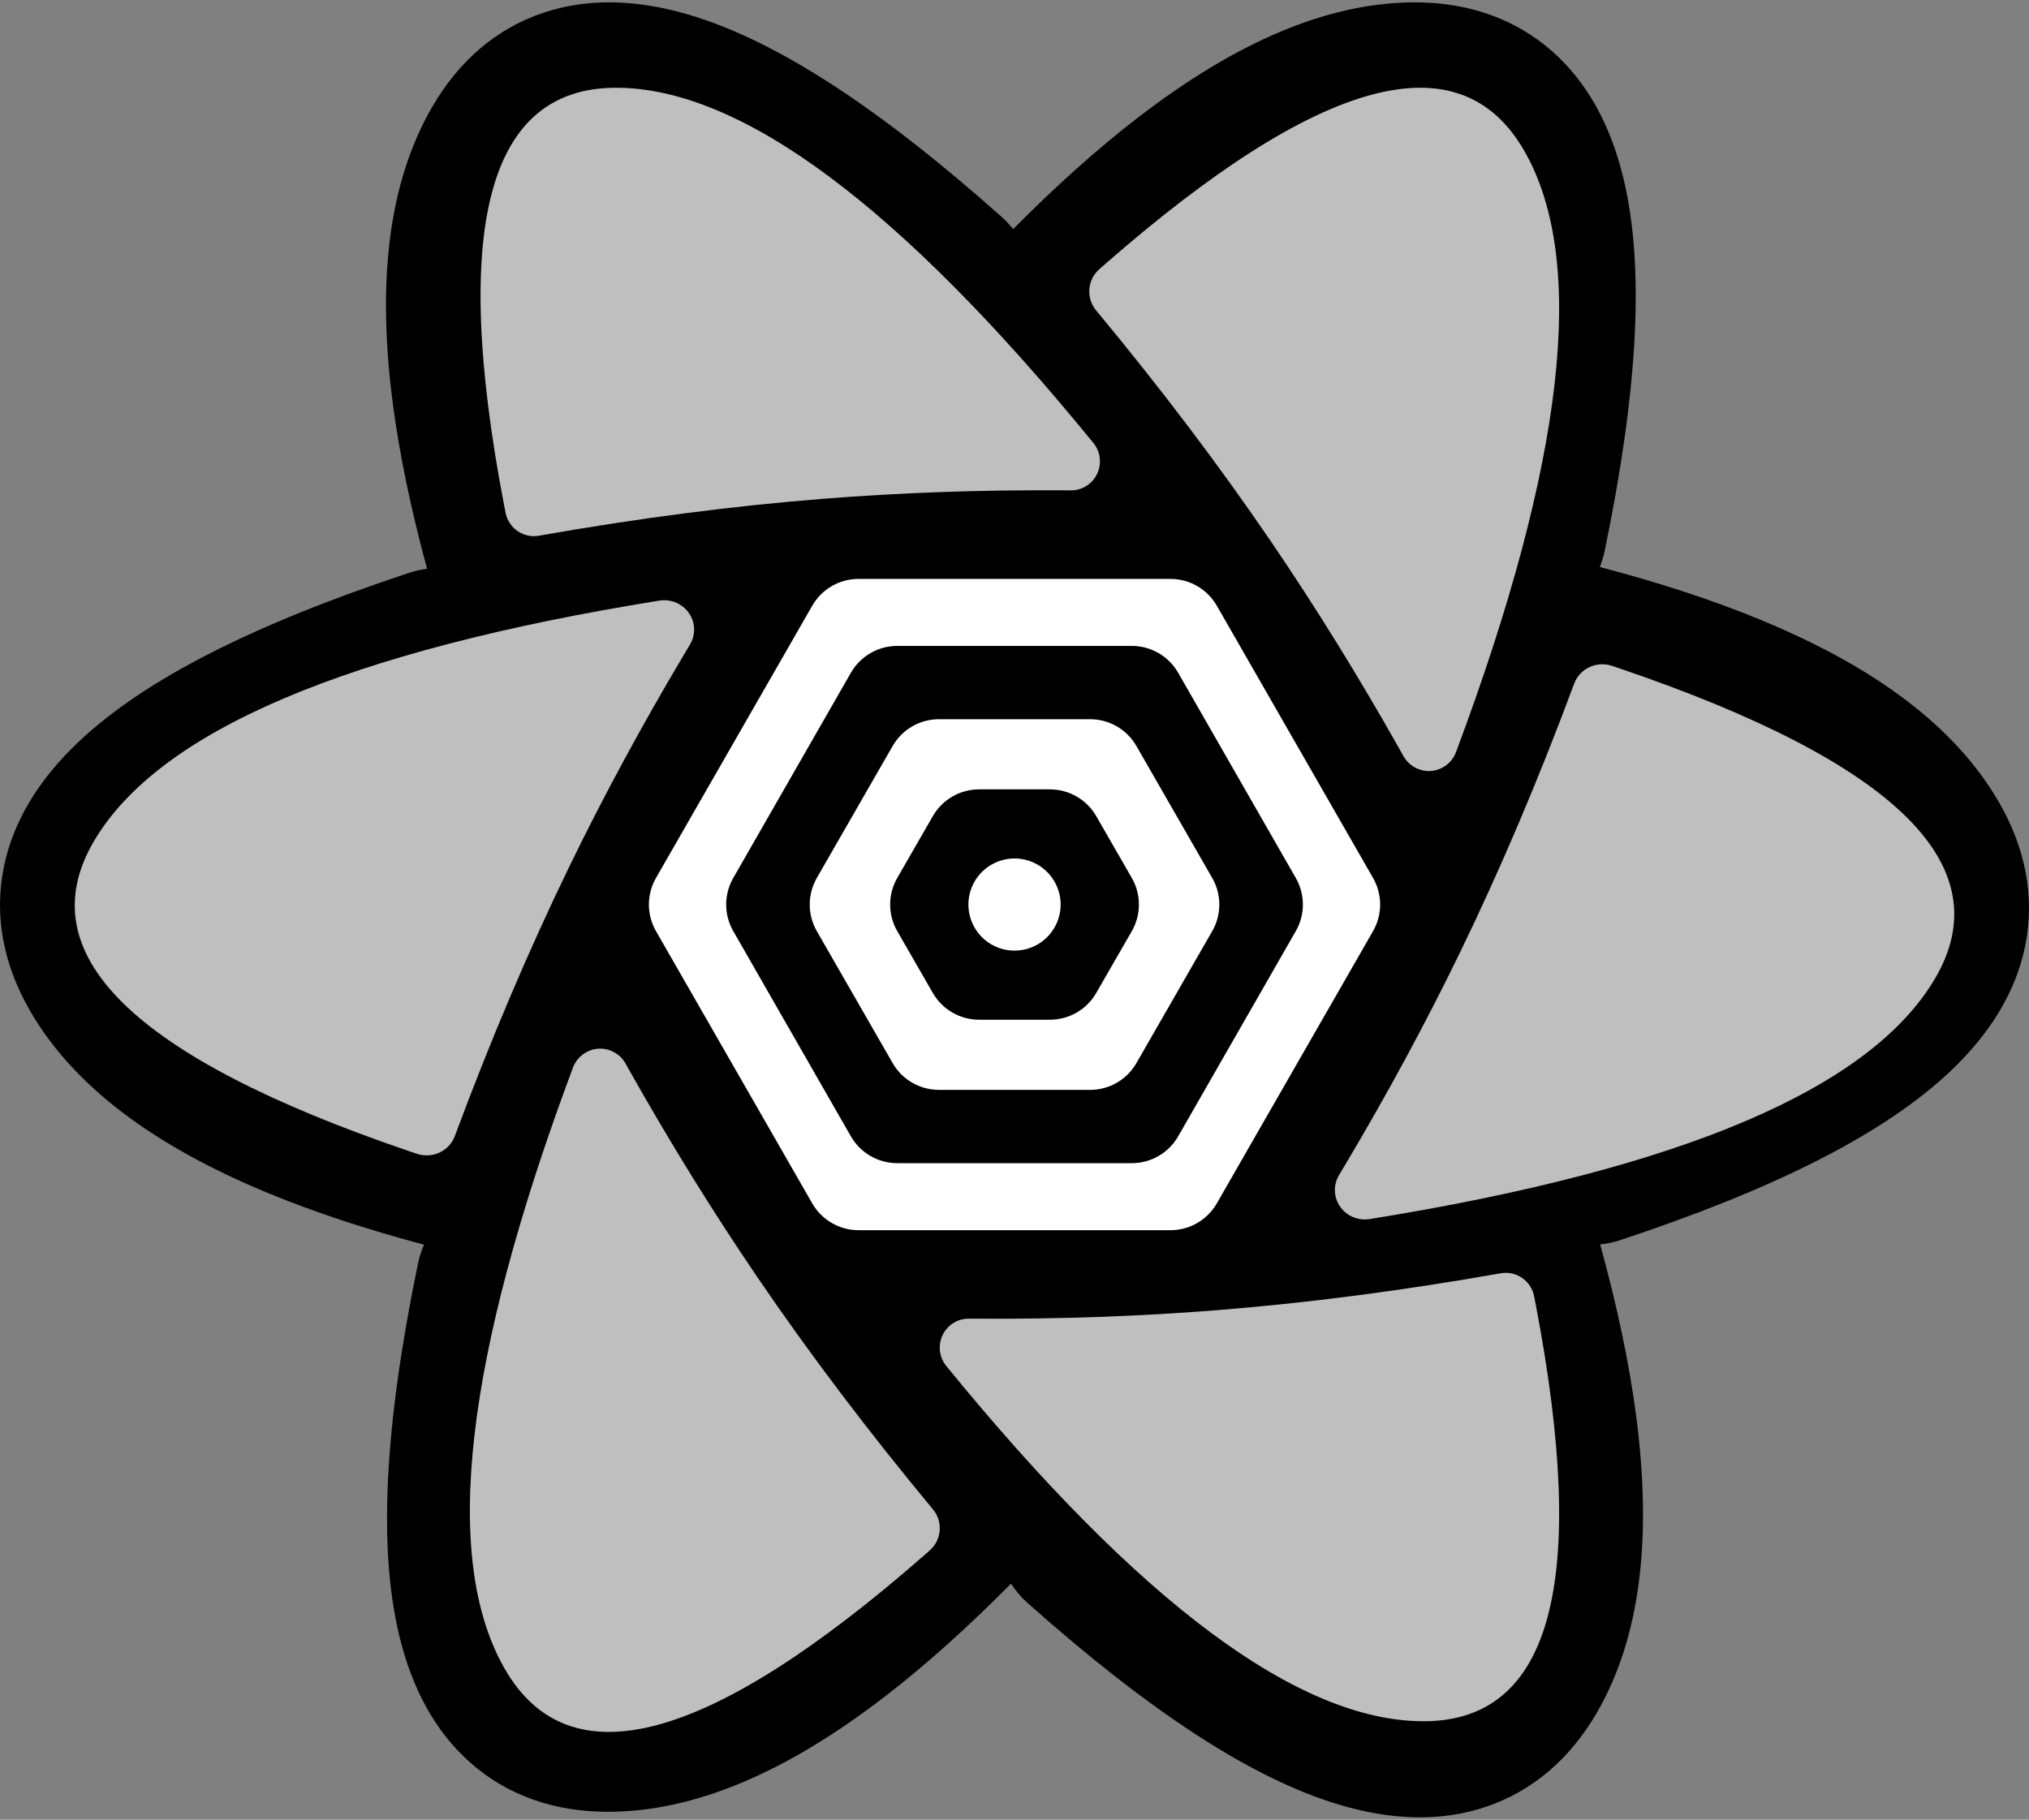
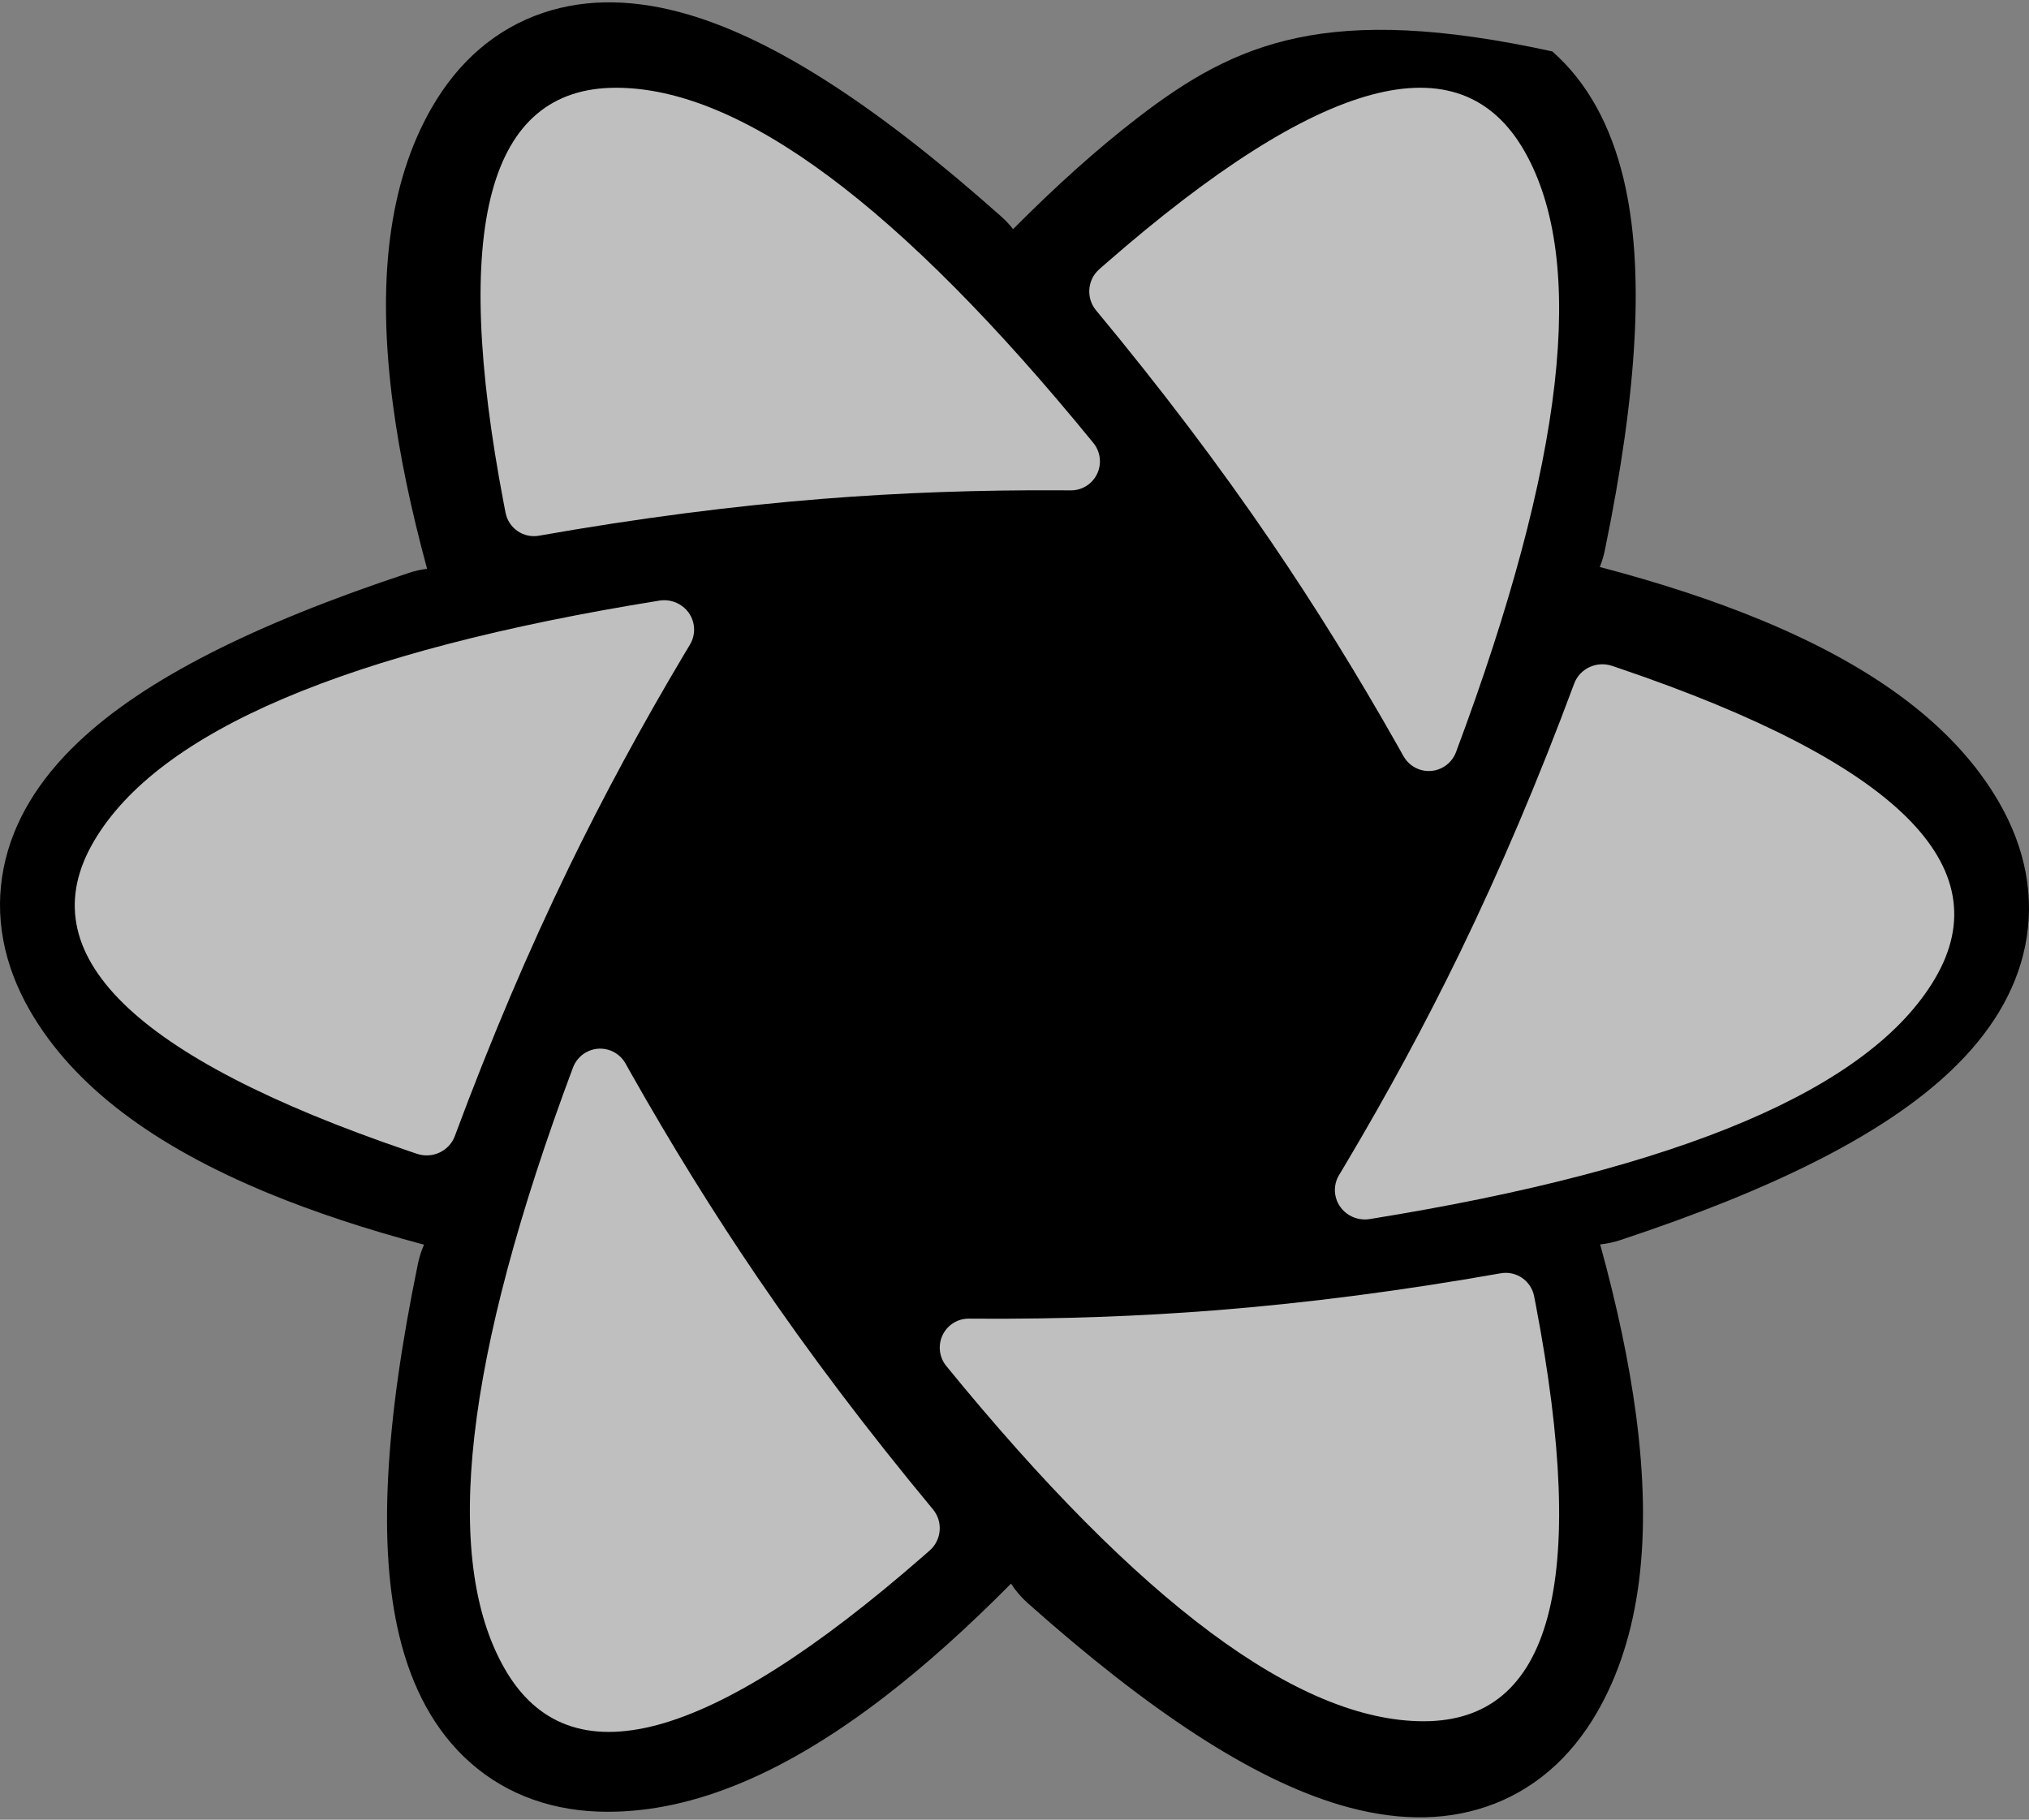
<svg xmlns="http://www.w3.org/2000/svg" width="136" height="122" viewBox="0 0 136 122" fill="none">
  <rect x="0" y="0" width="136" height="122" fill="#808080" stroke="none" />
-   <path d="M107.566 36.907C109.78 26.184 110.255 17.96 108.824 11.988C107.973 8.436 106.417 5.538 104.051 3.448C101.553 1.241 98.395 0.158 94.847 0.158C88.993 0.158 82.84 2.824 76.263 7.89C73.581 9.956 70.797 12.447 67.906 15.363C67.676 15.067 67.415 14.788 67.126 14.53C58.952 7.253 52.07 2.732 46.184 0.989C42.684 -0.047 39.398 -0.146 36.406 0.86C33.247 1.922 30.73 4.117 28.955 7.191C26.024 12.265 25.252 18.932 26.344 27.164C26.79 30.52 27.551 34.175 28.627 38.136C28.221 38.184 27.814 38.274 27.411 38.408C17.04 41.841 9.696 45.533 5.25 49.752C2.605 52.262 0.878 55.057 0.253 58.151C-0.406 61.416 0.237 64.691 2.01 67.763C4.935 72.83 10.313 76.826 17.975 79.991C21.052 81.262 24.532 82.413 28.422 83.448C28.244 83.848 28.107 84.273 28.015 84.719C25.801 95.442 25.326 103.667 26.757 109.639C27.608 113.191 29.163 116.089 31.529 118.179C34.027 120.386 37.185 121.469 40.733 121.469C46.587 121.469 52.741 118.803 59.317 113.737C62.028 111.649 64.843 109.127 67.767 106.171C68.068 106.641 68.437 107.078 68.874 107.467C77.048 114.743 83.93 119.264 89.816 121.008C93.316 122.044 96.602 122.143 99.594 121.137C102.753 120.075 105.269 117.88 107.045 114.806C109.976 109.732 110.748 103.065 109.656 94.832C109.194 91.355 108.394 87.557 107.256 83.43C107.7 83.385 108.147 83.291 108.589 83.145C118.96 79.712 126.304 76.02 130.75 71.801C133.395 69.29 135.122 66.496 135.747 63.402C136.406 60.137 135.763 56.862 133.99 53.789C131.065 48.723 125.687 44.727 118.025 41.562C114.857 40.253 111.26 39.071 107.23 38.013C107.373 37.661 107.487 37.292 107.566 36.907Z" fill="black" />
-   <path fill-rule="evenodd" clip-rule="evenodd" d="M57.547 38.812H78.456C79.738 38.812 80.922 39.498 81.561 40.61L92.034 58.863C92.667 59.966 92.667 61.322 92.034 62.425L81.561 80.678C80.922 81.79 79.738 82.476 78.456 82.476H57.547C56.265 82.476 55.081 81.79 54.443 80.678L43.969 62.425C43.336 61.322 43.336 59.966 43.969 58.863L54.443 40.61C55.081 39.498 56.265 38.812 57.547 38.812ZM75.865 43.305C77.148 43.305 78.332 43.992 78.97 45.105L86.856 58.864C87.488 59.967 87.488 61.321 86.856 62.424L78.97 76.184C78.332 77.296 77.148 77.983 75.865 77.983H60.139C58.856 77.983 57.671 77.296 57.033 76.184L49.148 62.424C48.516 61.321 48.516 59.967 49.148 58.864L57.033 45.105C57.671 43.992 58.856 43.305 60.139 43.305H75.865ZM73.068 48.219H62.935C61.654 48.219 60.47 48.904 59.832 50.015L54.75 58.861C54.116 59.965 54.116 61.323 54.75 62.427L59.832 71.273C60.47 72.384 61.654 73.069 62.935 73.069H73.068C74.35 73.069 75.533 72.384 76.171 71.273L81.253 62.427C81.888 61.323 81.888 59.965 81.253 58.861L76.171 50.015C75.533 48.904 74.35 48.219 73.068 48.219ZM70.376 52.922C71.656 52.922 72.839 53.606 73.478 54.716L75.862 58.859C76.498 59.964 76.498 61.324 75.862 62.429L73.478 66.572C72.839 67.682 71.656 68.366 70.376 68.366H65.628C64.347 68.366 63.164 67.682 62.526 66.572L60.142 62.429C59.506 61.324 59.506 59.964 60.142 58.859L62.526 54.716C63.164 53.606 64.347 52.922 65.628 52.922H70.376ZM68.003 57.555C66.897 57.555 65.877 58.144 65.325 59.1C64.773 60.055 64.773 61.233 65.325 62.188C65.877 63.144 66.897 63.733 68.001 63.733C69.106 63.733 70.126 63.144 70.678 62.188C71.231 61.233 71.231 60.055 70.678 59.1C70.126 58.144 69.106 57.555 68.003 57.555ZM42.947 60.645H48.507H42.947Z" fill="white" />
+   <path d="M107.566 36.907C109.78 26.184 110.255 17.96 108.824 11.988C107.973 8.436 106.417 5.538 104.051 3.448C88.993 0.158 82.84 2.824 76.263 7.89C73.581 9.956 70.797 12.447 67.906 15.363C67.676 15.067 67.415 14.788 67.126 14.53C58.952 7.253 52.07 2.732 46.184 0.989C42.684 -0.047 39.398 -0.146 36.406 0.86C33.247 1.922 30.73 4.117 28.955 7.191C26.024 12.265 25.252 18.932 26.344 27.164C26.79 30.52 27.551 34.175 28.627 38.136C28.221 38.184 27.814 38.274 27.411 38.408C17.04 41.841 9.696 45.533 5.25 49.752C2.605 52.262 0.878 55.057 0.253 58.151C-0.406 61.416 0.237 64.691 2.01 67.763C4.935 72.83 10.313 76.826 17.975 79.991C21.052 81.262 24.532 82.413 28.422 83.448C28.244 83.848 28.107 84.273 28.015 84.719C25.801 95.442 25.326 103.667 26.757 109.639C27.608 113.191 29.163 116.089 31.529 118.179C34.027 120.386 37.185 121.469 40.733 121.469C46.587 121.469 52.741 118.803 59.317 113.737C62.028 111.649 64.843 109.127 67.767 106.171C68.068 106.641 68.437 107.078 68.874 107.467C77.048 114.743 83.93 119.264 89.816 121.008C93.316 122.044 96.602 122.143 99.594 121.137C102.753 120.075 105.269 117.88 107.045 114.806C109.976 109.732 110.748 103.065 109.656 94.832C109.194 91.355 108.394 87.557 107.256 83.43C107.7 83.385 108.147 83.291 108.589 83.145C118.96 79.712 126.304 76.02 130.75 71.801C133.395 69.29 135.122 66.496 135.747 63.402C136.406 60.137 135.763 56.862 133.99 53.789C131.065 48.723 125.687 44.727 118.025 41.562C114.857 40.253 111.26 39.071 107.23 38.013C107.373 37.661 107.487 37.292 107.566 36.907Z" fill="black" />
  <path fill-rule="evenodd" clip-rule="evenodd" d="M39.269 70.56C40.207 70.023 41.399 70.357 41.93 71.305L42.269 71.91C44.992 76.734 47.829 81.313 50.779 85.647C54.263 90.765 58.181 95.946 62.533 101.191C63.217 102.014 63.122 103.238 62.321 103.944L61.883 104.329C47.49 116.904 38.136 119.416 33.82 111.864C29.598 104.478 31.126 91.049 38.403 71.58C38.565 71.148 38.871 70.787 39.269 70.56ZM100.593 85.365C101.632 85.182 102.627 85.867 102.83 86.906L102.94 87.473C106.497 106.09 103.993 115.399 95.426 115.399C87.047 115.399 76.381 107.46 63.428 91.582C63.141 91.23 62.986 90.788 62.99 90.333C62.999 89.258 63.874 88.395 64.945 88.405L65.627 88.409C71.082 88.439 76.385 88.25 81.536 87.842C87.619 87.36 93.972 86.534 100.593 85.365ZM105.514 45.832C105.888 44.824 107.017 44.294 108.052 44.642L108.616 44.833C127.113 51.133 134.141 58.058 129.7 65.606C125.356 72.989 112.726 78.364 91.809 81.731C91.345 81.805 90.869 81.718 90.464 81.484C89.508 80.931 89.189 79.722 89.752 78.784L90.111 78.185C92.965 73.393 95.545 68.625 97.85 63.879C100.572 58.275 103.127 52.259 105.514 45.832ZM44.192 40.267C44.656 40.192 45.132 40.279 45.537 40.514C46.493 41.066 46.811 42.275 46.248 43.213L45.89 43.812C43.035 48.604 40.456 53.372 38.151 58.118C35.428 63.722 32.874 69.738 30.487 76.165C30.112 77.174 28.984 77.703 27.948 77.355L27.384 77.164C8.888 70.864 1.86 63.939 6.3 56.391C10.644 49.008 23.275 43.633 44.192 40.267ZM74.117 17.669C88.51 5.093 97.865 2.581 102.181 10.133C106.402 17.52 104.874 30.948 97.597 50.417C97.436 50.849 97.13 51.21 96.732 51.437C95.793 51.974 94.602 51.64 94.071 50.692L93.731 50.087C91.008 45.263 88.172 40.684 85.222 36.35C81.738 31.232 77.82 26.051 73.467 20.806C72.784 19.983 72.878 18.759 73.68 18.053L74.117 17.669ZM41.29 5.883C49.669 5.883 60.335 13.822 73.288 29.699C73.575 30.051 73.73 30.494 73.727 30.949C73.717 32.023 72.842 32.886 71.772 32.877L71.089 32.872C65.634 32.842 60.331 33.032 55.18 33.44C49.097 33.922 42.745 34.747 36.123 35.916C35.084 36.1 34.089 35.415 33.886 34.375L33.776 33.808C30.219 15.191 32.724 5.883 41.29 5.883Z" fill="#BFBFBF" />
</svg>